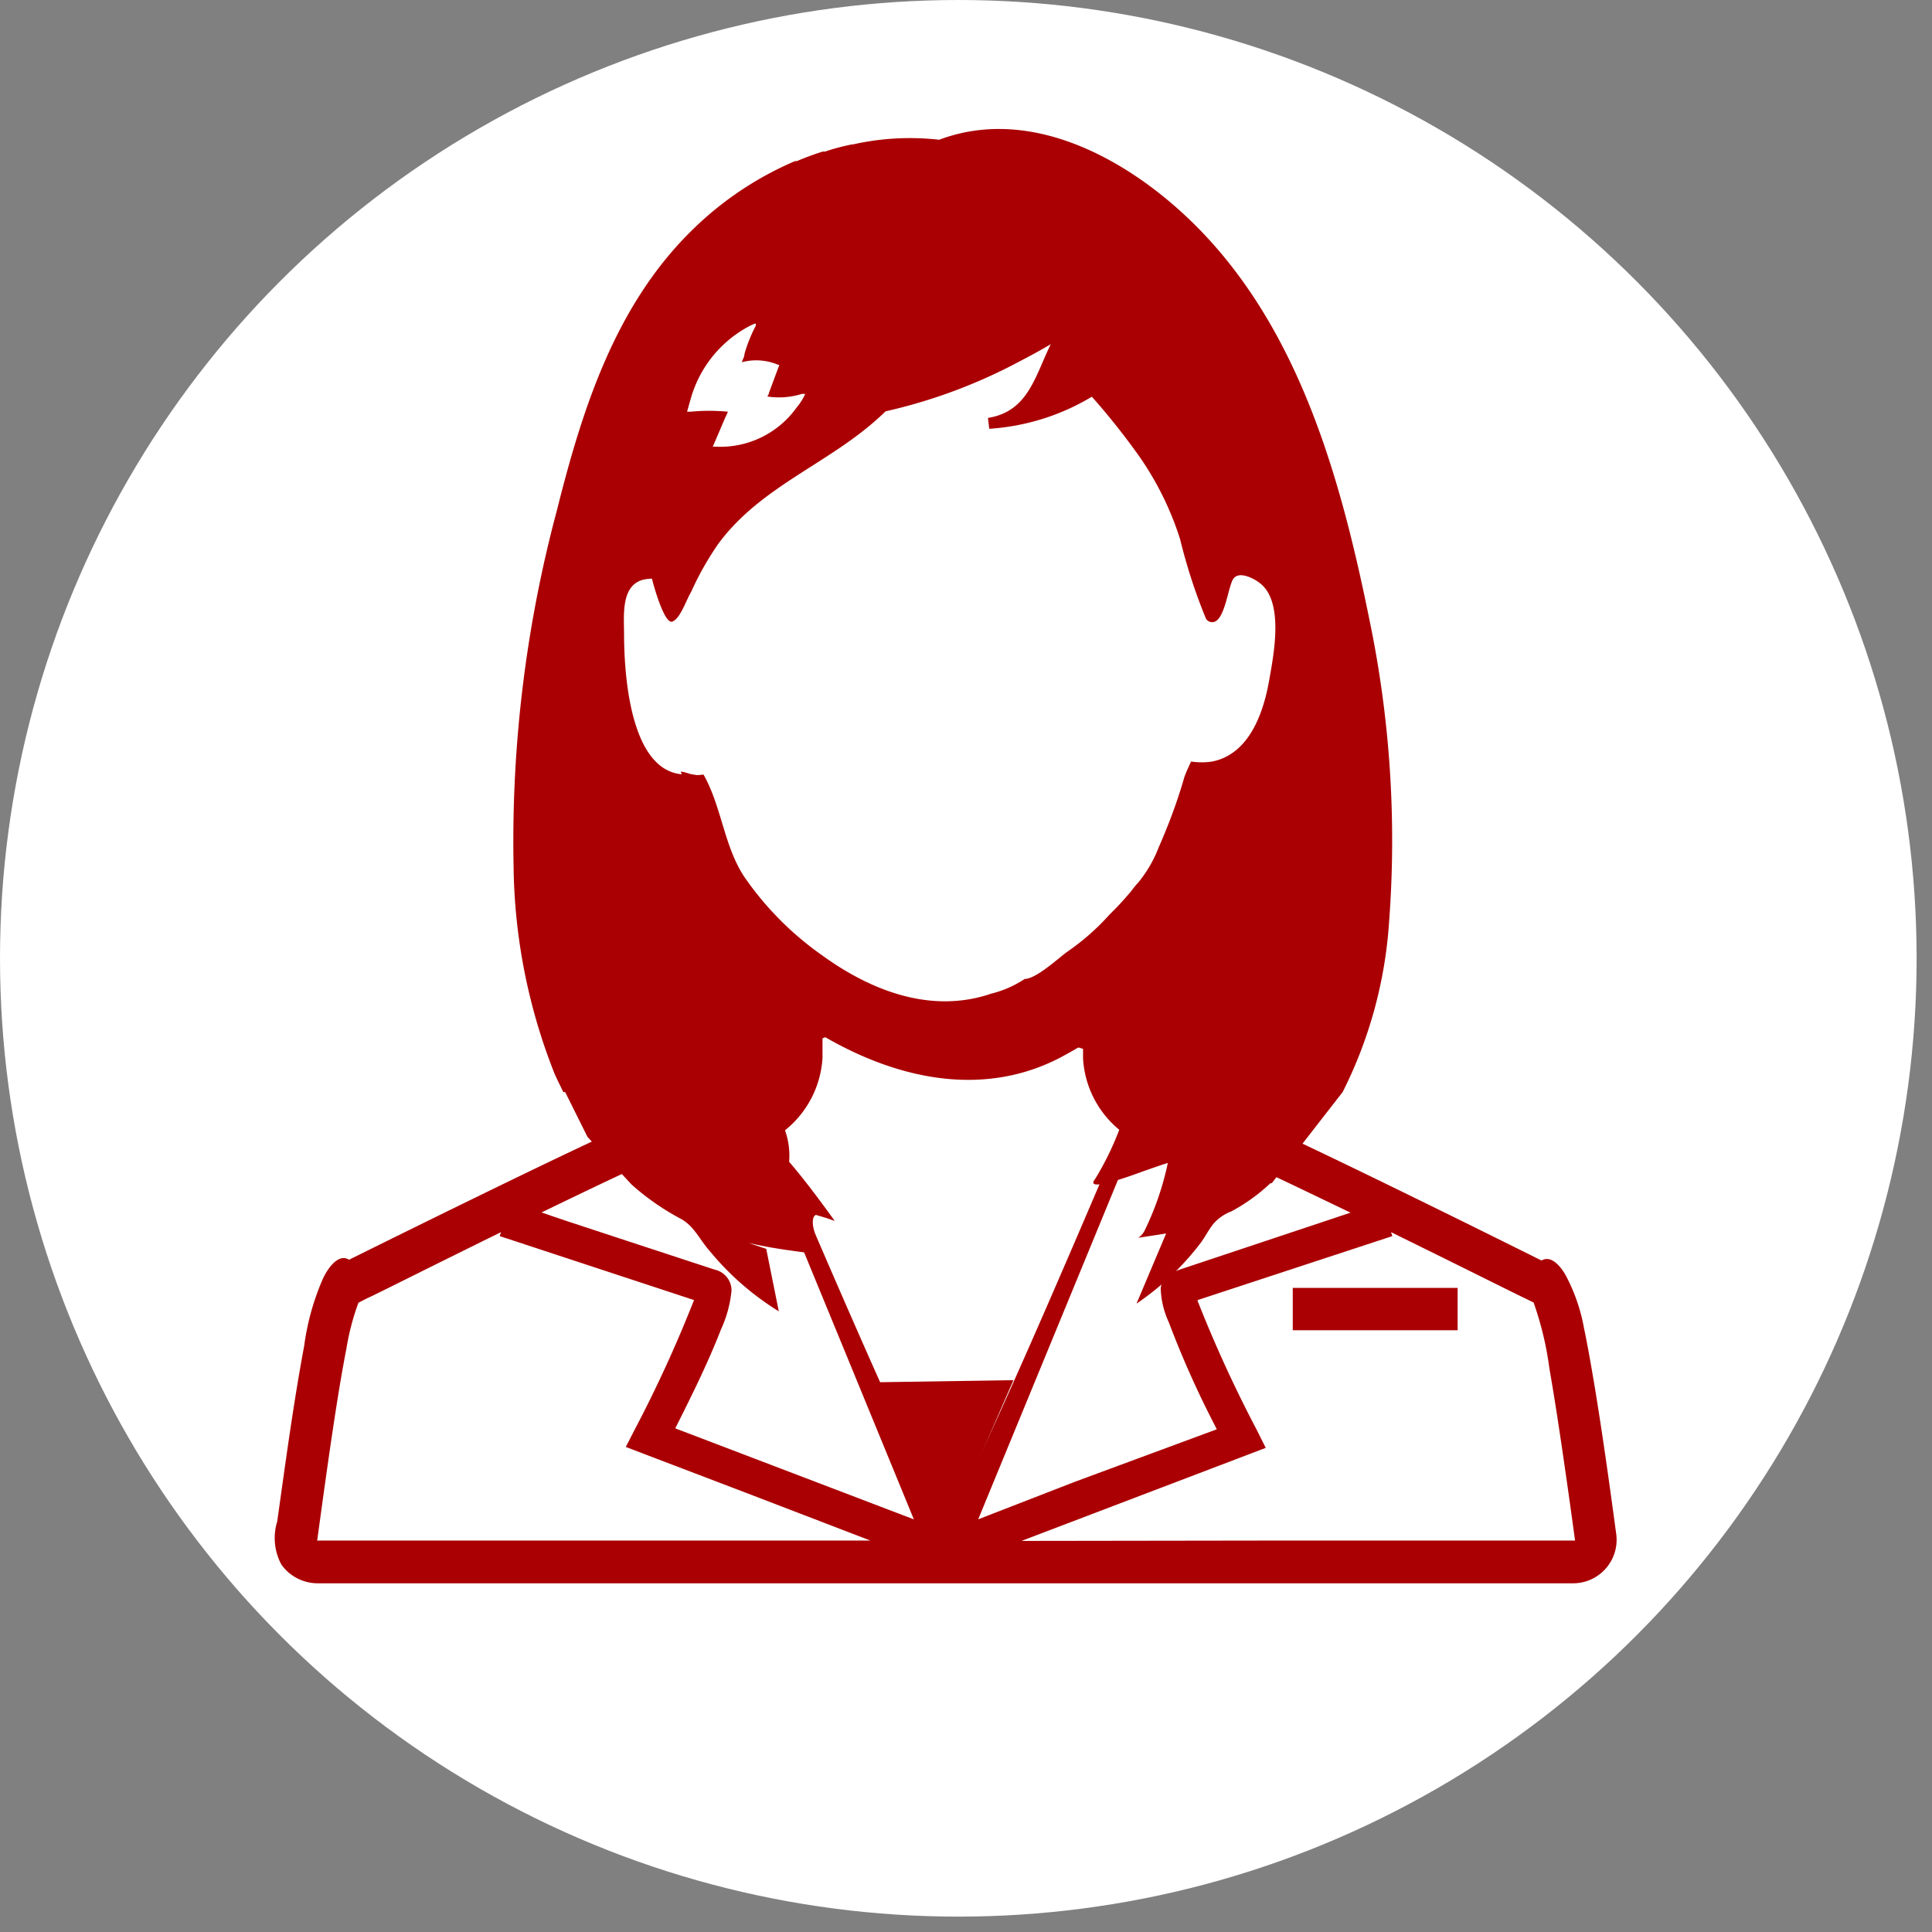
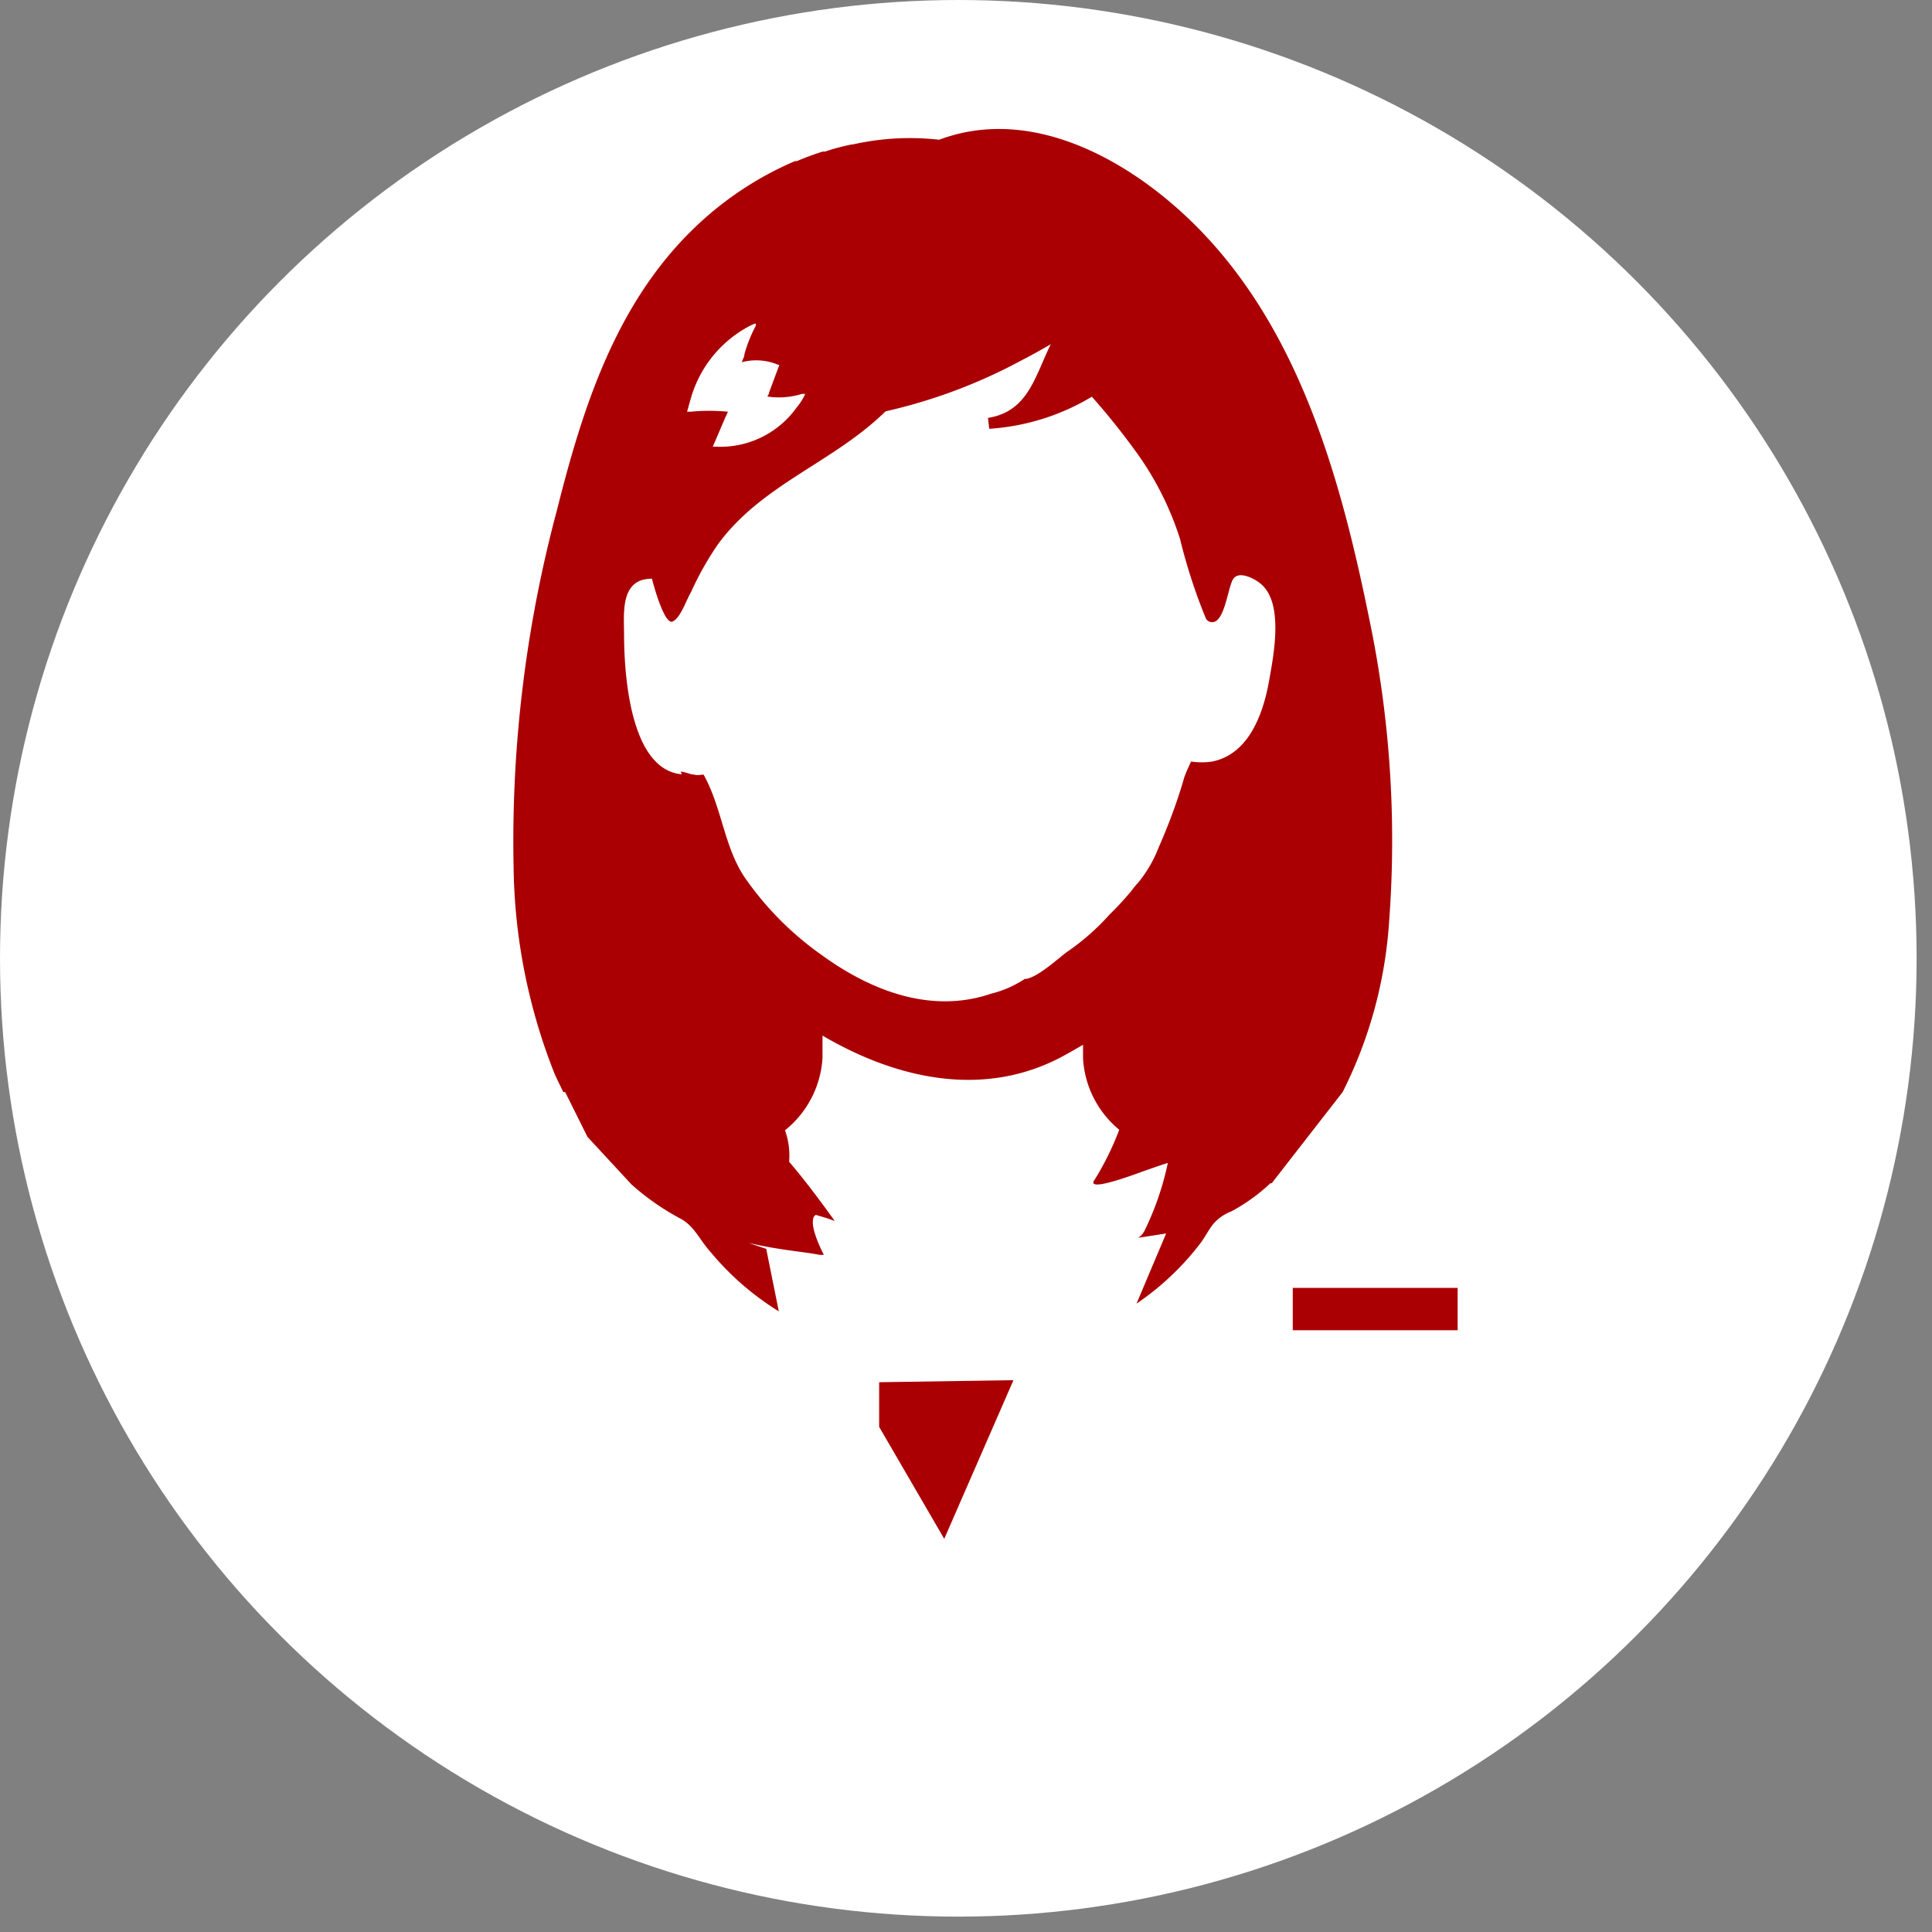
<svg xmlns="http://www.w3.org/2000/svg" id="レイヤー_1" data-name="レイヤー 1" viewBox="0 0 103 103">
  <rect x="0" y="0" width="103" height="103" fill="#808080" stroke="none" />
  <defs>
    <style>.cls-1{fill:#fff;}.cls-2{fill:#aa0003;}</style>
  </defs>
  <title>icon_teacherアートボード 1</title>
  <circle class="cls-1" cx="51.09" cy="51.09" r="51.09" />
  <path d="M36.17,41.14h0C36.11,41.11,36.11,41.11,36.17,41.14Z" />
  <polygon class="cls-1" points="38.52 56.98 34.95 60.56 18.25 67.72 15.86 83.23 85.05 83.23 82.66 68.91 64.77 60.56 61.19 55.79 56.27 55.2 45.68 54.6 38.52 56.98" />
-   <path class="cls-2" d="M72,64.65l-9,3c-.53.17-1.08.44-1.12,1.06a4.67,4.67,0,0,0,.43,1.78A51.75,51.75,0,0,0,64.77,76l.1.2L57.3,79,52.15,81l9.47-23a7.91,7.91,0,0,1,2.53,2.07l.05.08a4.56,4.56,0,0,1,.29.47l.38.71.73.31c1,.42,2.82,1.29,4.88,2.28ZM19.62,69.19c.06,0,3.42-1.7,7.09-3.5l-.07.21L37,69.31a69.53,69.53,0,0,1-3.17,6.92l-.42.82-.05.09h0v0l6.79,2.59,6.25,2.4H17a.16.16,0,0,1-.09,0c.32-2.34.64-4.68,1-7,.17-1.08.35-2.17.56-3.24a13,13,0,0,1,.64-2.44ZM55.22,55.14l6,1.85s-10,23.86-10.74,23.86S39.72,57,39.72,57l6-2.39-5.5.51a11.9,11.9,0,0,0-5.27,3.61h0a6.67,6.67,0,0,0-.51.82C31,61,18.61,67.16,18.61,67.16c-.61-.38-1.19.57-1.39,1a13.26,13.26,0,0,0-1,3.57c-.58,3.11-1,6.25-1.44,9.38A3,3,0,0,0,15,83.41a2.38,2.38,0,0,0,1.94,1h66.9a2.32,2.32,0,0,0,2.33-2.59h0l-.07-.5.07.5c-.36-2.67-.73-5.34-1.17-8-.17-1-.34-2-.55-3a9.58,9.58,0,0,0-1-2.87c-.23-.39-.73-1.06-1.27-.75,0,0-12.41-6.19-15.78-7.62a6.76,6.76,0,0,0-.51-.82h0a11.9,11.9,0,0,0-5.27-3.61ZM48.72,81,37.21,76.61,36,76.15c.87-1.73,1.74-3.48,2.44-5.28A6.43,6.43,0,0,0,39,68.8a1.14,1.14,0,0,0-.89-1.11l-3.69-1.21L30.1,65.06l-1.23-.42c2.66-1.29,5.17-2.49,6.41-3l.73-.31.37-.71a5.25,5.25,0,0,1,.29-.47l.06-.08A7.9,7.9,0,0,1,39.26,58l5.61,13.63Zm5.74,1.15,11.76-4.48,1.26-.48h0L67,76.23a69.88,69.88,0,0,1-3.15-6.87l0-.05L74.23,65.9l-.07-.21c3.67,1.8,7,3.47,7.09,3.5l.51.25a17.22,17.22,0,0,1,.84,3.5c.3,1.73.56,3.46.81,5.19q.29,2,.56,4s0,0-.09,0H68.68Z" />
  <polygon class="cls-2" points="77.71 68.68 77.71 68.66 68.92 68.66 68.92 70.89 68.92 70.89 68.92 70.89 68.92 70.92 77.71 70.92 77.71 68.69 77.72 68.68 77.71 68.68" />
  <polyline class="cls-2" points="46.87 73.69 54.03 73.58 50.34 82.04 46.87 76.07" />
  <path class="cls-2" d="M39.9,66.26c1.6.38,2.94.47,3.8.64l.22,0h0c-1-2-.42-2.13-.42-2.13l.57.17.43.15,0,0h0s-1.42-2-2.43-3.15a4,4,0,0,0-.22-1.68,5.35,5.35,0,0,0,2-3.87V55.21c4.17,2.45,8.79,3.29,12.85,1.08l.16-.09.2-.11.68-.39v.72a5.31,5.31,0,0,0,1.93,3.81,15.39,15.39,0,0,1-1.29,2.63c-.52.65,1.26.07,2.58-.42.52-.18,1-.35,1.3-.44a15.47,15.47,0,0,1-1.25,3.63l-.06.1h0a1,1,0,0,1-.27.26h0l.85-.13.64-.1-1.58,3.74a14.55,14.55,0,0,0,3.4-3.21c.26-.34.46-.77.74-1.09a2.4,2.4,0,0,1,.92-.62,9.73,9.73,0,0,0,2.08-1.5h.07l3.78-4.86a23.57,23.57,0,0,0,2.48-9.13A57.7,57.7,0,0,0,73,33c-1.66-8.17-4.12-16.84-10.78-22.36-3.33-2.76-7.84-4.81-12.15-3.19a13.85,13.85,0,0,0-4.6.25h-.06c-.48.1-1,.23-1.42.38l-.13,0c-.47.15-.93.32-1.38.51l-.1,0A17.78,17.78,0,0,0,37,12.17c-4.15,4-5.93,9.53-7.3,15a68.19,68.19,0,0,0-2.32,19,30.87,30.87,0,0,0,2.2,11.11l.14.3c.1.21.21.42.31.64l.1,0,1.19,2.39,2.35,2.54h0a13.33,13.33,0,0,0,2.61,1.82c.73.39,1,1.1,1.57,1.74a14.83,14.83,0,0,0,3.67,3.2l-.67-3.33M36.86,21.14h0A6.31,6.31,0,0,1,40,17.36h0l.13-.06a.48.48,0,0,1,.17-.05h0a.34.34,0,0,0,0,.1h0a8,8,0,0,0-.61,1.52c0,.15-.1.3-.14.44h0v0a3,3,0,0,1,1.94.14l.06,0L41,20.93c0,.07-.06.15-.09.21h0v0A4.11,4.11,0,0,0,42.75,21l.18,0a3.27,3.27,0,0,1-.47.74,5,5,0,0,1-4.37,2.07H38l.14-.32h0l.5-1.17.17-.37h0v0a10.37,10.37,0,0,0-2,0h-.18C36.72,21.62,36.79,21.38,36.86,21.14ZM64.62,40.6a3.84,3.84,0,0,1-1.12,0h0c-.08.16-.15.33-.23.5h0l-.12.3a27.82,27.82,0,0,1-1,2.88h0c-.12.3-.25.61-.38.9h0a6.76,6.76,0,0,1-1.12,1.91h0c-.18.18-.32.41-.49.59h0c-.23.27-.47.54-.72.79h0l-.29.29h0a12.59,12.59,0,0,1-2.28,2c-.46.34-1.64,1.43-2.24,1.43h0a5.68,5.68,0,0,1-1.85.8h0l-.1,0,.12,0c-3.17,1.06-6.36-.16-9-2.08a16.64,16.64,0,0,1-4.13-4.18C38.6,45.11,38.47,43,37.51,41.3h-.07s-.36.05-.39,0a0,0,0,0,1,0,0h0c-.26,0-.52-.16-.76-.16v0h0l.06.14c-2.59-.23-3.07-4.73-3.08-7.45,0-1-.18-2.59,1-2.92a2.28,2.28,0,0,1,.49-.06c.05.25.65,2.44,1.08,2.29s.76-1.19,1-1.57v0A15.92,15.92,0,0,1,38.29,29c2.34-3.19,6.14-4.34,8.92-7.07a28.46,28.46,0,0,0,7.16-2.67c.56-.29,1.11-.59,1.65-.91-.84,1.7-1.2,3.59-3.35,3.93l.07.58a12.14,12.14,0,0,0,5.47-1.71c.89,1,1.72,2.05,2.5,3.14h0a16.39,16.39,0,0,1,2.2,4.44A29.48,29.48,0,0,0,64.3,33a.37.37,0,0,0,.09.09.38.38,0,0,0,.24.08c.64,0,.82-1.73,1.08-2.24h0c.27-.56,1.15-.09,1.46.16,1.3,1,.73,3.84.49,5.19C67.36,38,66.6,40.21,64.62,40.6Z" />
</svg>